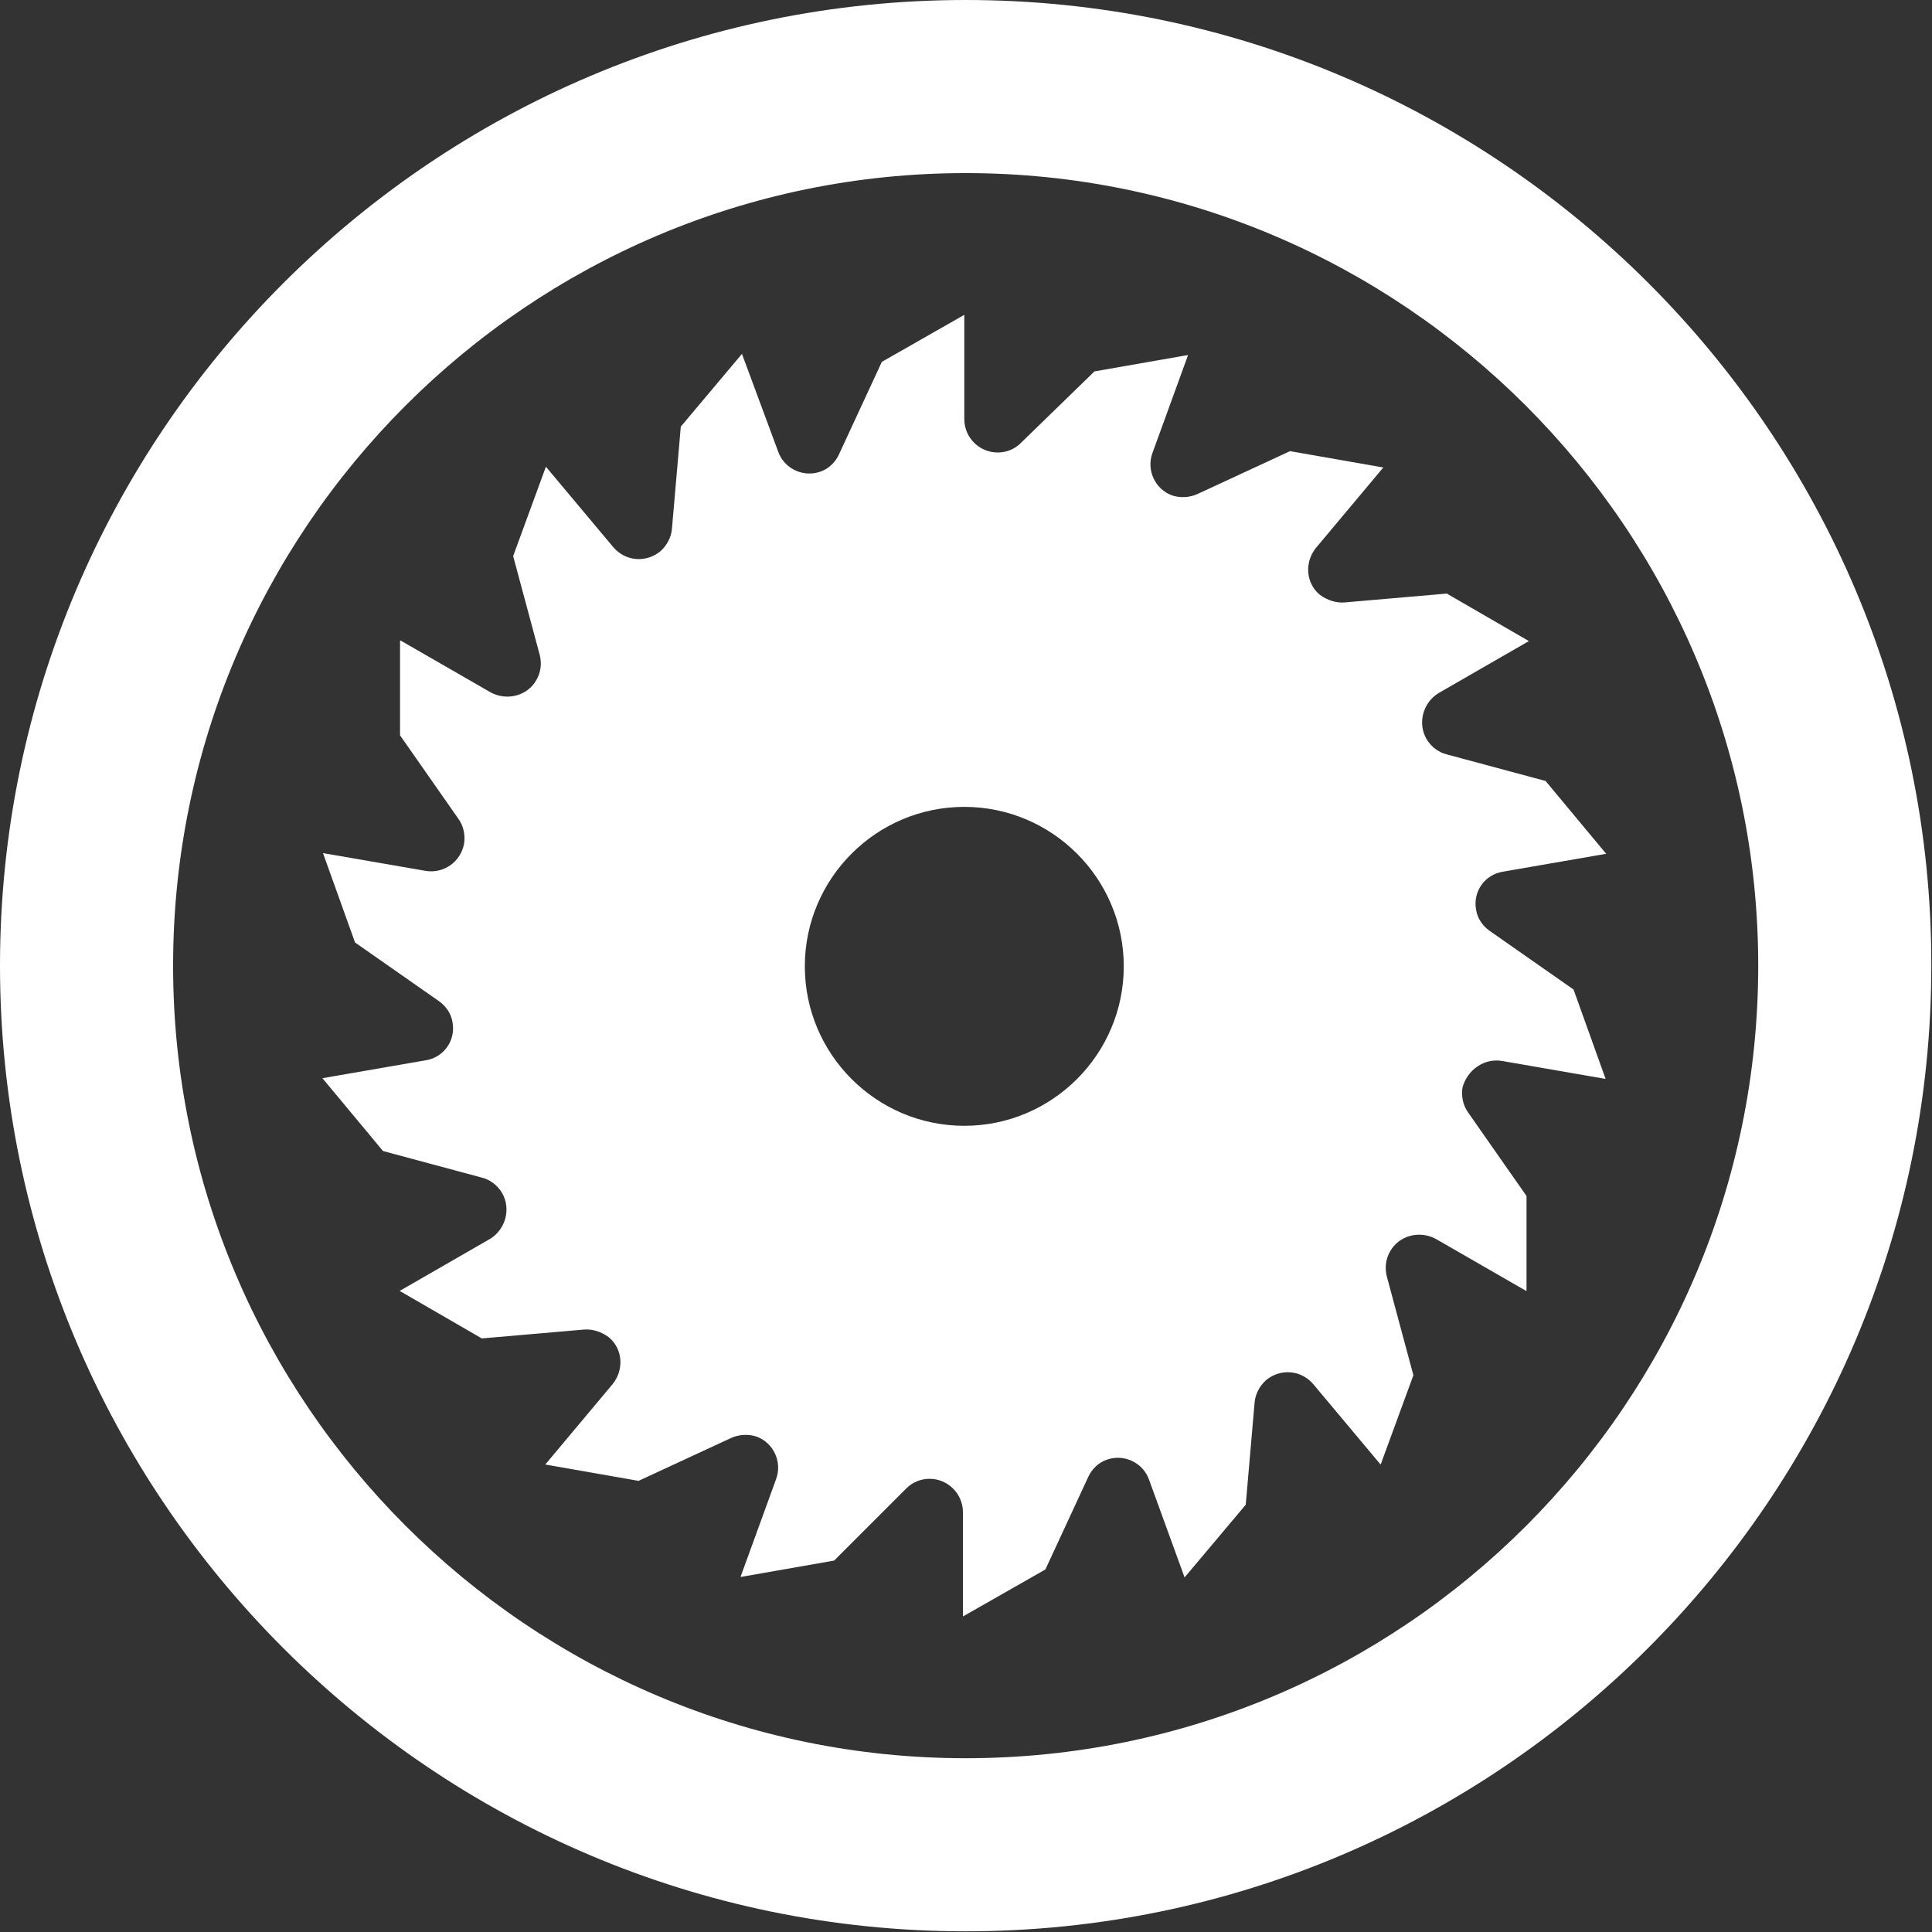
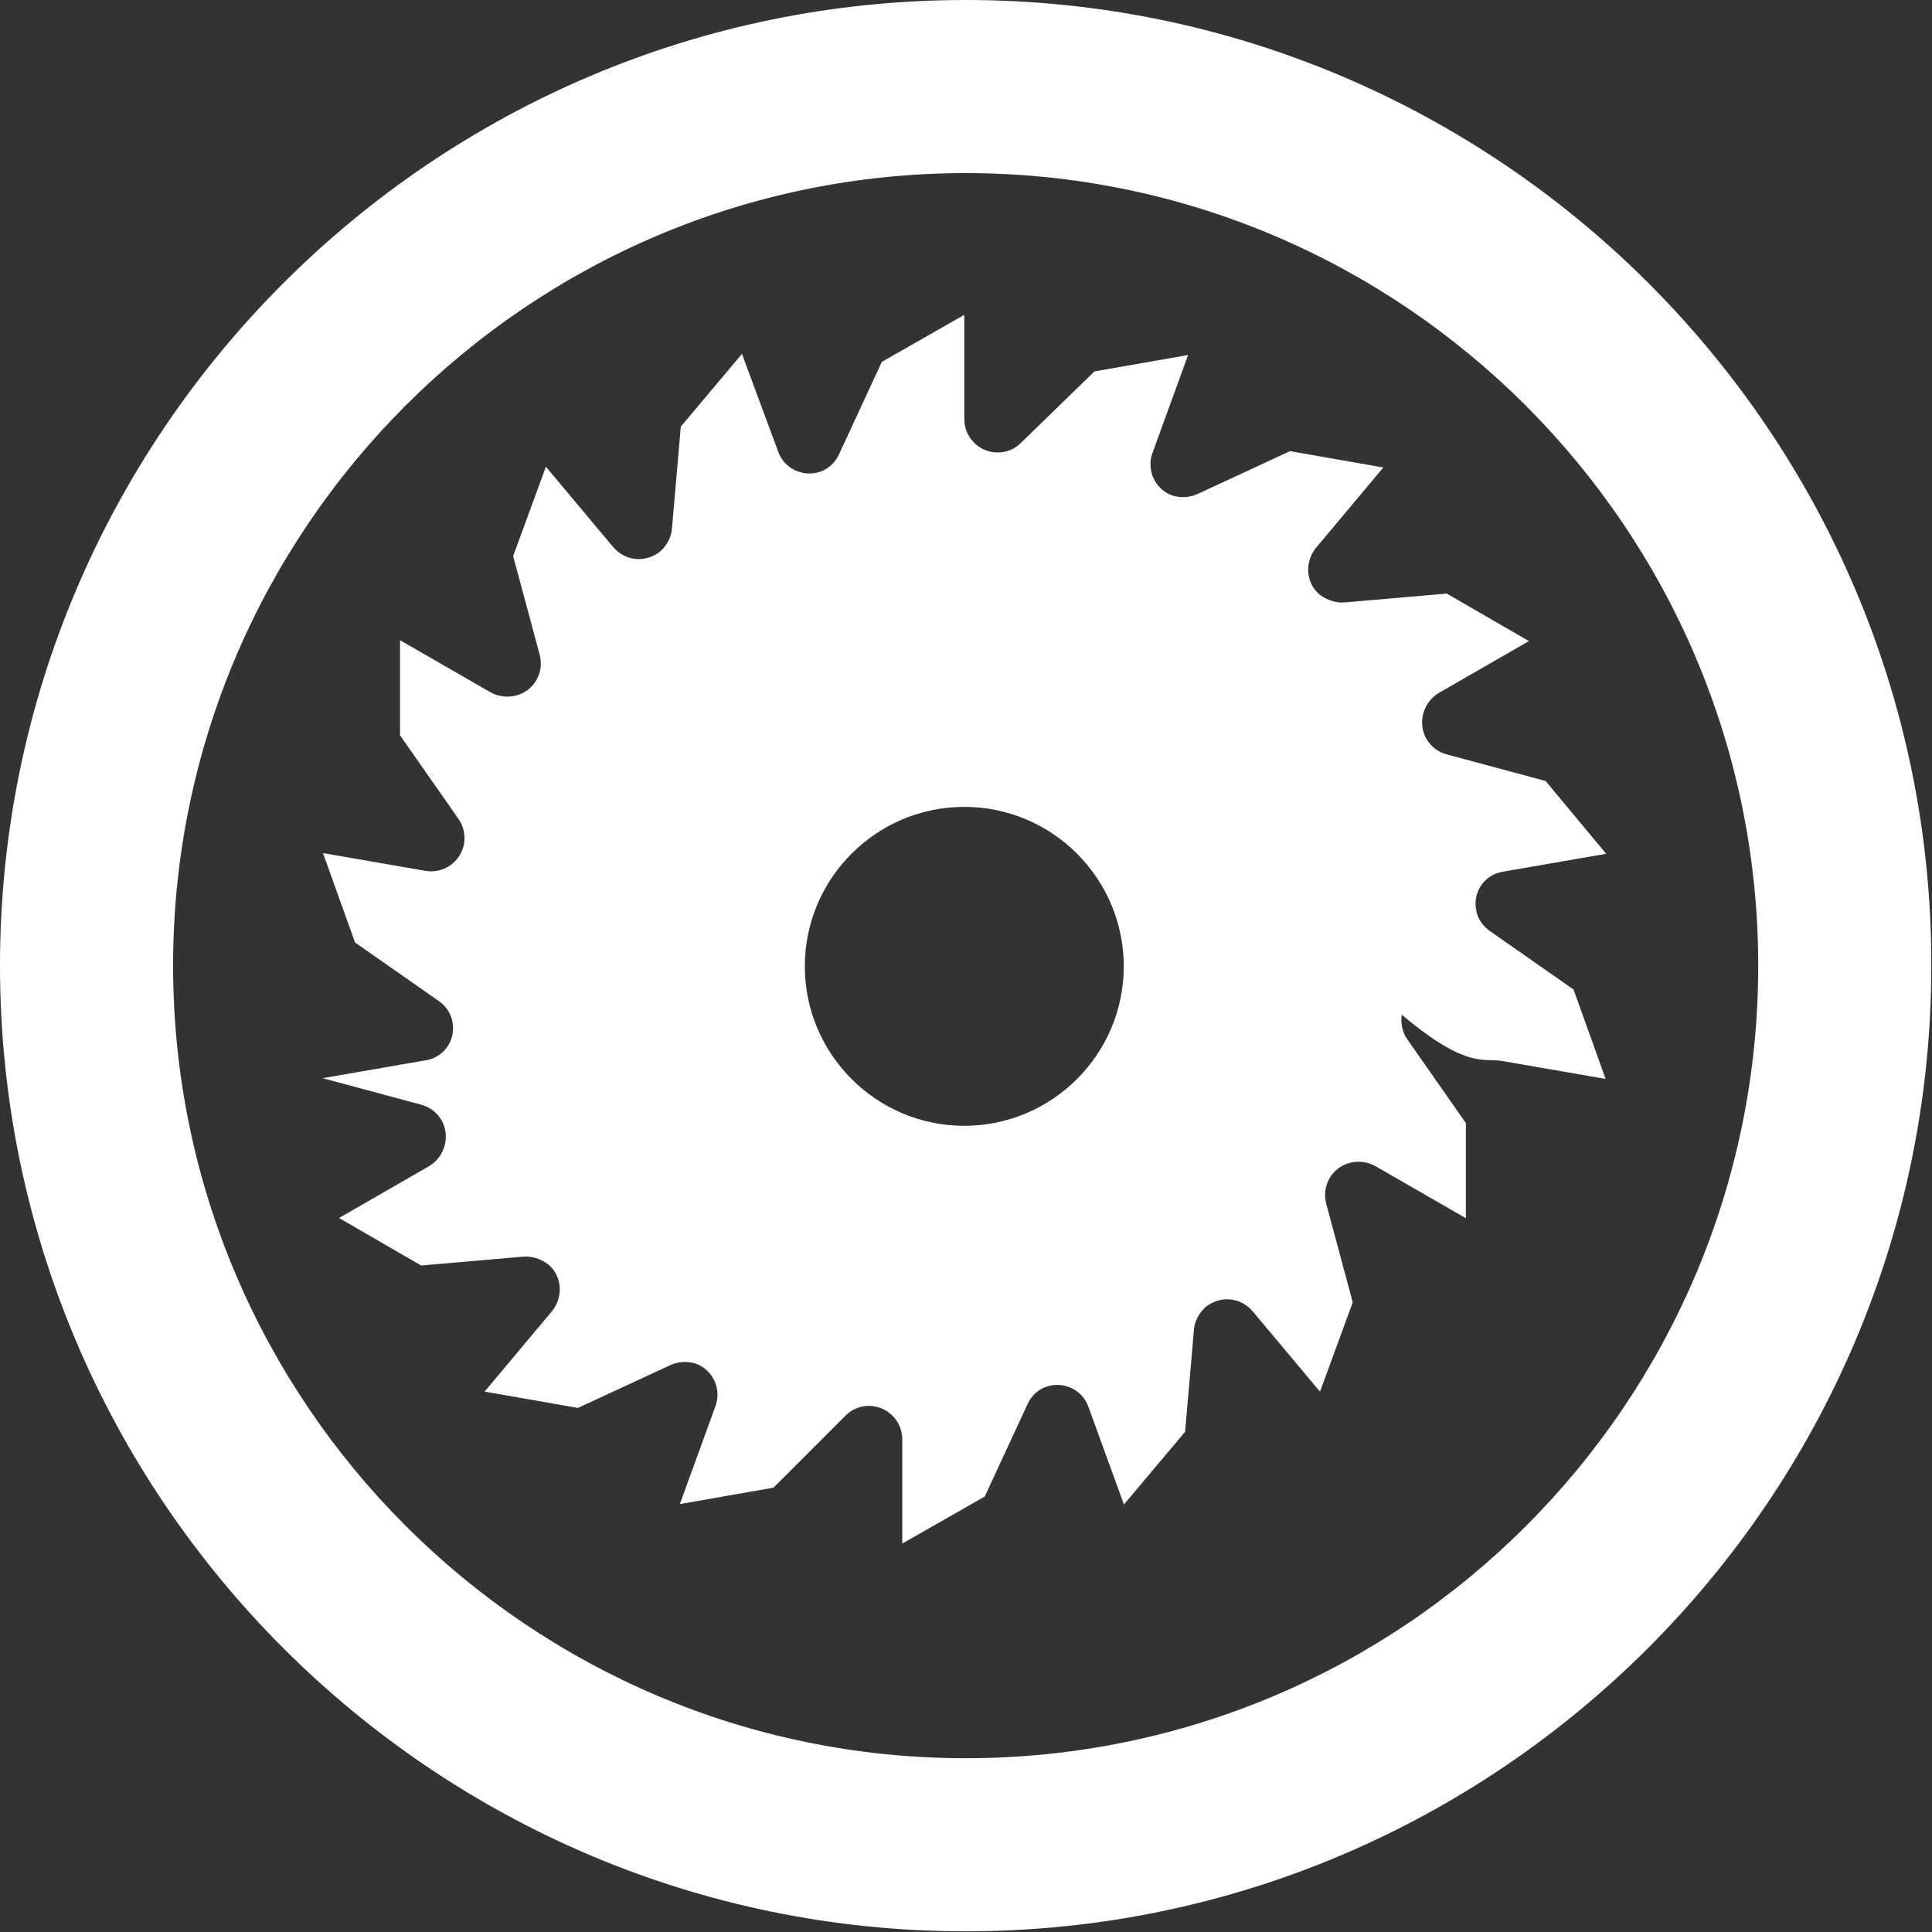
<svg xmlns="http://www.w3.org/2000/svg" id="Layer_1" x="0px" y="0px" viewBox="0 0 283.5 283.5" style="enable-background:new 0 0 283.5 283.5;" xml:space="preserve">
  <rect x="0" y="0" width="283.5" height="283.5" fill="#333333" stroke="none" />
  <style type="text/css"> .st0{fill:#FFFFFF;} </style>
  <g> </g>
-   <path class="st0" d="M141.7,0C63.6,0,0,63.6,0,141.7c0,78.1,63.6,141.7,141.7,141.7s141.7-63.6,141.7-141.7 C283.5,63.6,219.9,0,141.7,0z M141.7,258c-64.1,0-116.3-52.2-116.3-116.3c0-64.1,52.2-116.3,116.3-116.3S258,77.6,258,141.7 C258,205.9,205.9,258,141.7,258z M220.5,155.7l15,2.6l0.1,0l-4.7-13.1l-12.3-8.6c-1-0.7-1.8-1.8-2-3.1c-0.5-2.7,1.3-5.2,4-5.6 l15-2.6l0.1,0l-8.9-10.7l-14.5-3.9c-1.2-0.3-2.3-1.1-3-2.3c-1.3-2.3-0.5-5.3,1.8-6.7l13.2-7.6l0.1,0l-12.1-7l-15,1.3 c-1.2,0.1-2.5-0.3-3.6-1.1c-2.1-1.7-2.3-4.8-0.6-6.9l9.8-11.7l0.1-0.1l-13.7-2.4l-13.6,6.3c-1.1,0.5-2.5,0.6-3.7,0.2 c-2.5-0.9-3.8-3.7-2.9-6.2l5.2-14.3l0-0.1l-13.7,2.4L149.8,65c-0.9,0.9-2.1,1.4-3.4,1.4c-2.7,0-4.9-2.2-4.9-4.9V46.3l0-0.1 l-12.1,6.9l-6.3,13.6c-0.5,1.1-1.5,2.1-2.7,2.5c-2.5,0.9-5.3-0.4-6.2-2.9L108.9,52l0-0.1l-9,10.7l-1.3,15c-0.1,1.2-0.7,2.4-1.7,3.3 c-2.1,1.7-5.1,1.5-6.9-0.6l-9.8-11.7l-0.1-0.1l-4.8,13.1l3.9,14.5c0.3,1.2,0.2,2.5-0.5,3.7c-1.3,2.3-4.3,3.1-6.7,1.8L58.8,94l-0.1,0 l0,13.9l8.6,12.3c0.7,1,1,2.3,0.8,3.6c-0.5,2.7-3,4.4-5.6,4l-15-2.6l-0.1,0l4.7,13.1l12.3,8.6c1,0.7,1.8,1.8,2,3.1 c0.5,2.7-1.3,5.2-4,5.6l-15,2.6l-0.1,0l8.9,10.7l14.5,3.9c1.2,0.3,2.3,1.1,3,2.3c1.3,2.3,0.5,5.3-1.8,6.7l-13.2,7.6l-0.1,0l12.1,7 l15-1.3c1.2-0.1,2.5,0.3,3.6,1.1c2.1,1.7,2.3,4.8,0.6,6.9l-9.8,11.7l-0.1,0.1l13.7,2.4l13.6-6.3c1.1-0.5,2.5-0.6,3.7-0.2 c2.5,0.9,3.8,3.7,2.9,6.2l-5.2,14.3l0,0.1l13.7-2.4l10.6-10.6c0.9-0.9,2.1-1.4,3.4-1.4c2.7,0,4.9,2.2,4.9,4.9v15.2l0,0.1l12.1-6.9 l6.3-13.6c0.5-1.1,1.5-2.1,2.7-2.5c2.5-0.9,5.3,0.4,6.2,2.9l5.2,14.3l0,0.1l9-10.7l1.3-15c0.1-1.2,0.7-2.4,1.7-3.3 c2.1-1.7,5.1-1.5,6.9,0.6l9.8,11.7l0.1,0.1l4.8-13.1l-3.9-14.5c-0.3-1.2-0.2-2.5,0.5-3.7c1.3-2.3,4.3-3.1,6.7-1.8l13.2,7.6l0.1,0 l0-13.9l-8.6-12.3c-0.7-1-1-2.3-0.8-3.6C215.3,157,217.8,155.2,220.5,155.7z M141.5,165.2c-12.9,0-23.4-10.5-23.4-23.4 c0-12.9,10.5-23.4,23.4-23.4s23.4,10.5,23.4,23.4C164.9,154.7,154.4,165.2,141.5,165.2z" />
+   <path class="st0" d="M141.7,0C63.6,0,0,63.6,0,141.7c0,78.1,63.6,141.7,141.7,141.7s141.7-63.6,141.7-141.7 C283.5,63.6,219.9,0,141.7,0z M141.7,258c-64.1,0-116.3-52.2-116.3-116.3c0-64.1,52.2-116.3,116.3-116.3S258,77.6,258,141.7 C258,205.9,205.9,258,141.7,258z M220.5,155.7l15,2.6l0.1,0l-4.7-13.1l-12.3-8.6c-1-0.7-1.8-1.8-2-3.1c-0.5-2.7,1.3-5.2,4-5.6 l15-2.6l0.1,0l-8.9-10.7l-14.5-3.9c-1.2-0.3-2.3-1.1-3-2.3c-1.3-2.3-0.5-5.3,1.8-6.7l13.2-7.6l0.1,0l-12.1-7l-15,1.3 c-1.2,0.1-2.5-0.3-3.6-1.1c-2.1-1.7-2.3-4.8-0.6-6.9l9.8-11.7l0.1-0.1l-13.7-2.4l-13.6,6.3c-1.1,0.5-2.5,0.6-3.7,0.2 c-2.5-0.9-3.8-3.7-2.9-6.2l5.2-14.3l0-0.1l-13.7,2.4L149.8,65c-0.9,0.9-2.1,1.4-3.4,1.4c-2.7,0-4.9-2.2-4.9-4.9V46.3l0-0.1 l-12.1,6.9l-6.3,13.6c-0.5,1.1-1.5,2.1-2.7,2.5c-2.5,0.9-5.3-0.4-6.2-2.9L108.9,52l0-0.1l-9,10.7l-1.3,15c-0.1,1.2-0.7,2.4-1.7,3.3 c-2.1,1.7-5.1,1.5-6.9-0.6l-9.8-11.7l-0.1-0.1l-4.8,13.1l3.9,14.5c0.3,1.2,0.2,2.5-0.5,3.7c-1.3,2.3-4.3,3.1-6.7,1.8L58.8,94l-0.1,0 l0,13.9l8.6,12.3c0.7,1,1,2.3,0.8,3.6c-0.5,2.7-3,4.4-5.6,4l-15-2.6l-0.1,0l4.7,13.1l12.3,8.6c1,0.7,1.8,1.8,2,3.1 c0.5,2.7-1.3,5.2-4,5.6l-15,2.6l-0.1,0l14.5,3.9c1.2,0.3,2.3,1.1,3,2.3c1.3,2.3,0.5,5.3-1.8,6.7l-13.2,7.6l-0.1,0l12.1,7 l15-1.3c1.2-0.1,2.5,0.3,3.6,1.1c2.1,1.7,2.3,4.8,0.6,6.9l-9.8,11.7l-0.1,0.1l13.7,2.4l13.6-6.3c1.1-0.5,2.5-0.6,3.7-0.2 c2.5,0.9,3.8,3.7,2.9,6.2l-5.2,14.3l0,0.1l13.7-2.4l10.6-10.6c0.9-0.9,2.1-1.4,3.4-1.4c2.7,0,4.9,2.2,4.9,4.9v15.2l0,0.1l12.1-6.9 l6.3-13.6c0.5-1.1,1.5-2.1,2.7-2.5c2.5-0.9,5.3,0.4,6.2,2.9l5.2,14.3l0,0.1l9-10.7l1.3-15c0.1-1.2,0.7-2.4,1.7-3.3 c2.1-1.7,5.1-1.5,6.9,0.6l9.8,11.7l0.1,0.1l4.8-13.1l-3.9-14.5c-0.3-1.2-0.2-2.5,0.5-3.7c1.3-2.3,4.3-3.1,6.7-1.8l13.2,7.6l0.1,0 l0-13.9l-8.6-12.3c-0.7-1-1-2.3-0.8-3.6C215.3,157,217.8,155.2,220.5,155.7z M141.5,165.2c-12.9,0-23.4-10.5-23.4-23.4 c0-12.9,10.5-23.4,23.4-23.4s23.4,10.5,23.4,23.4C164.9,154.7,154.4,165.2,141.5,165.2z" />
</svg>